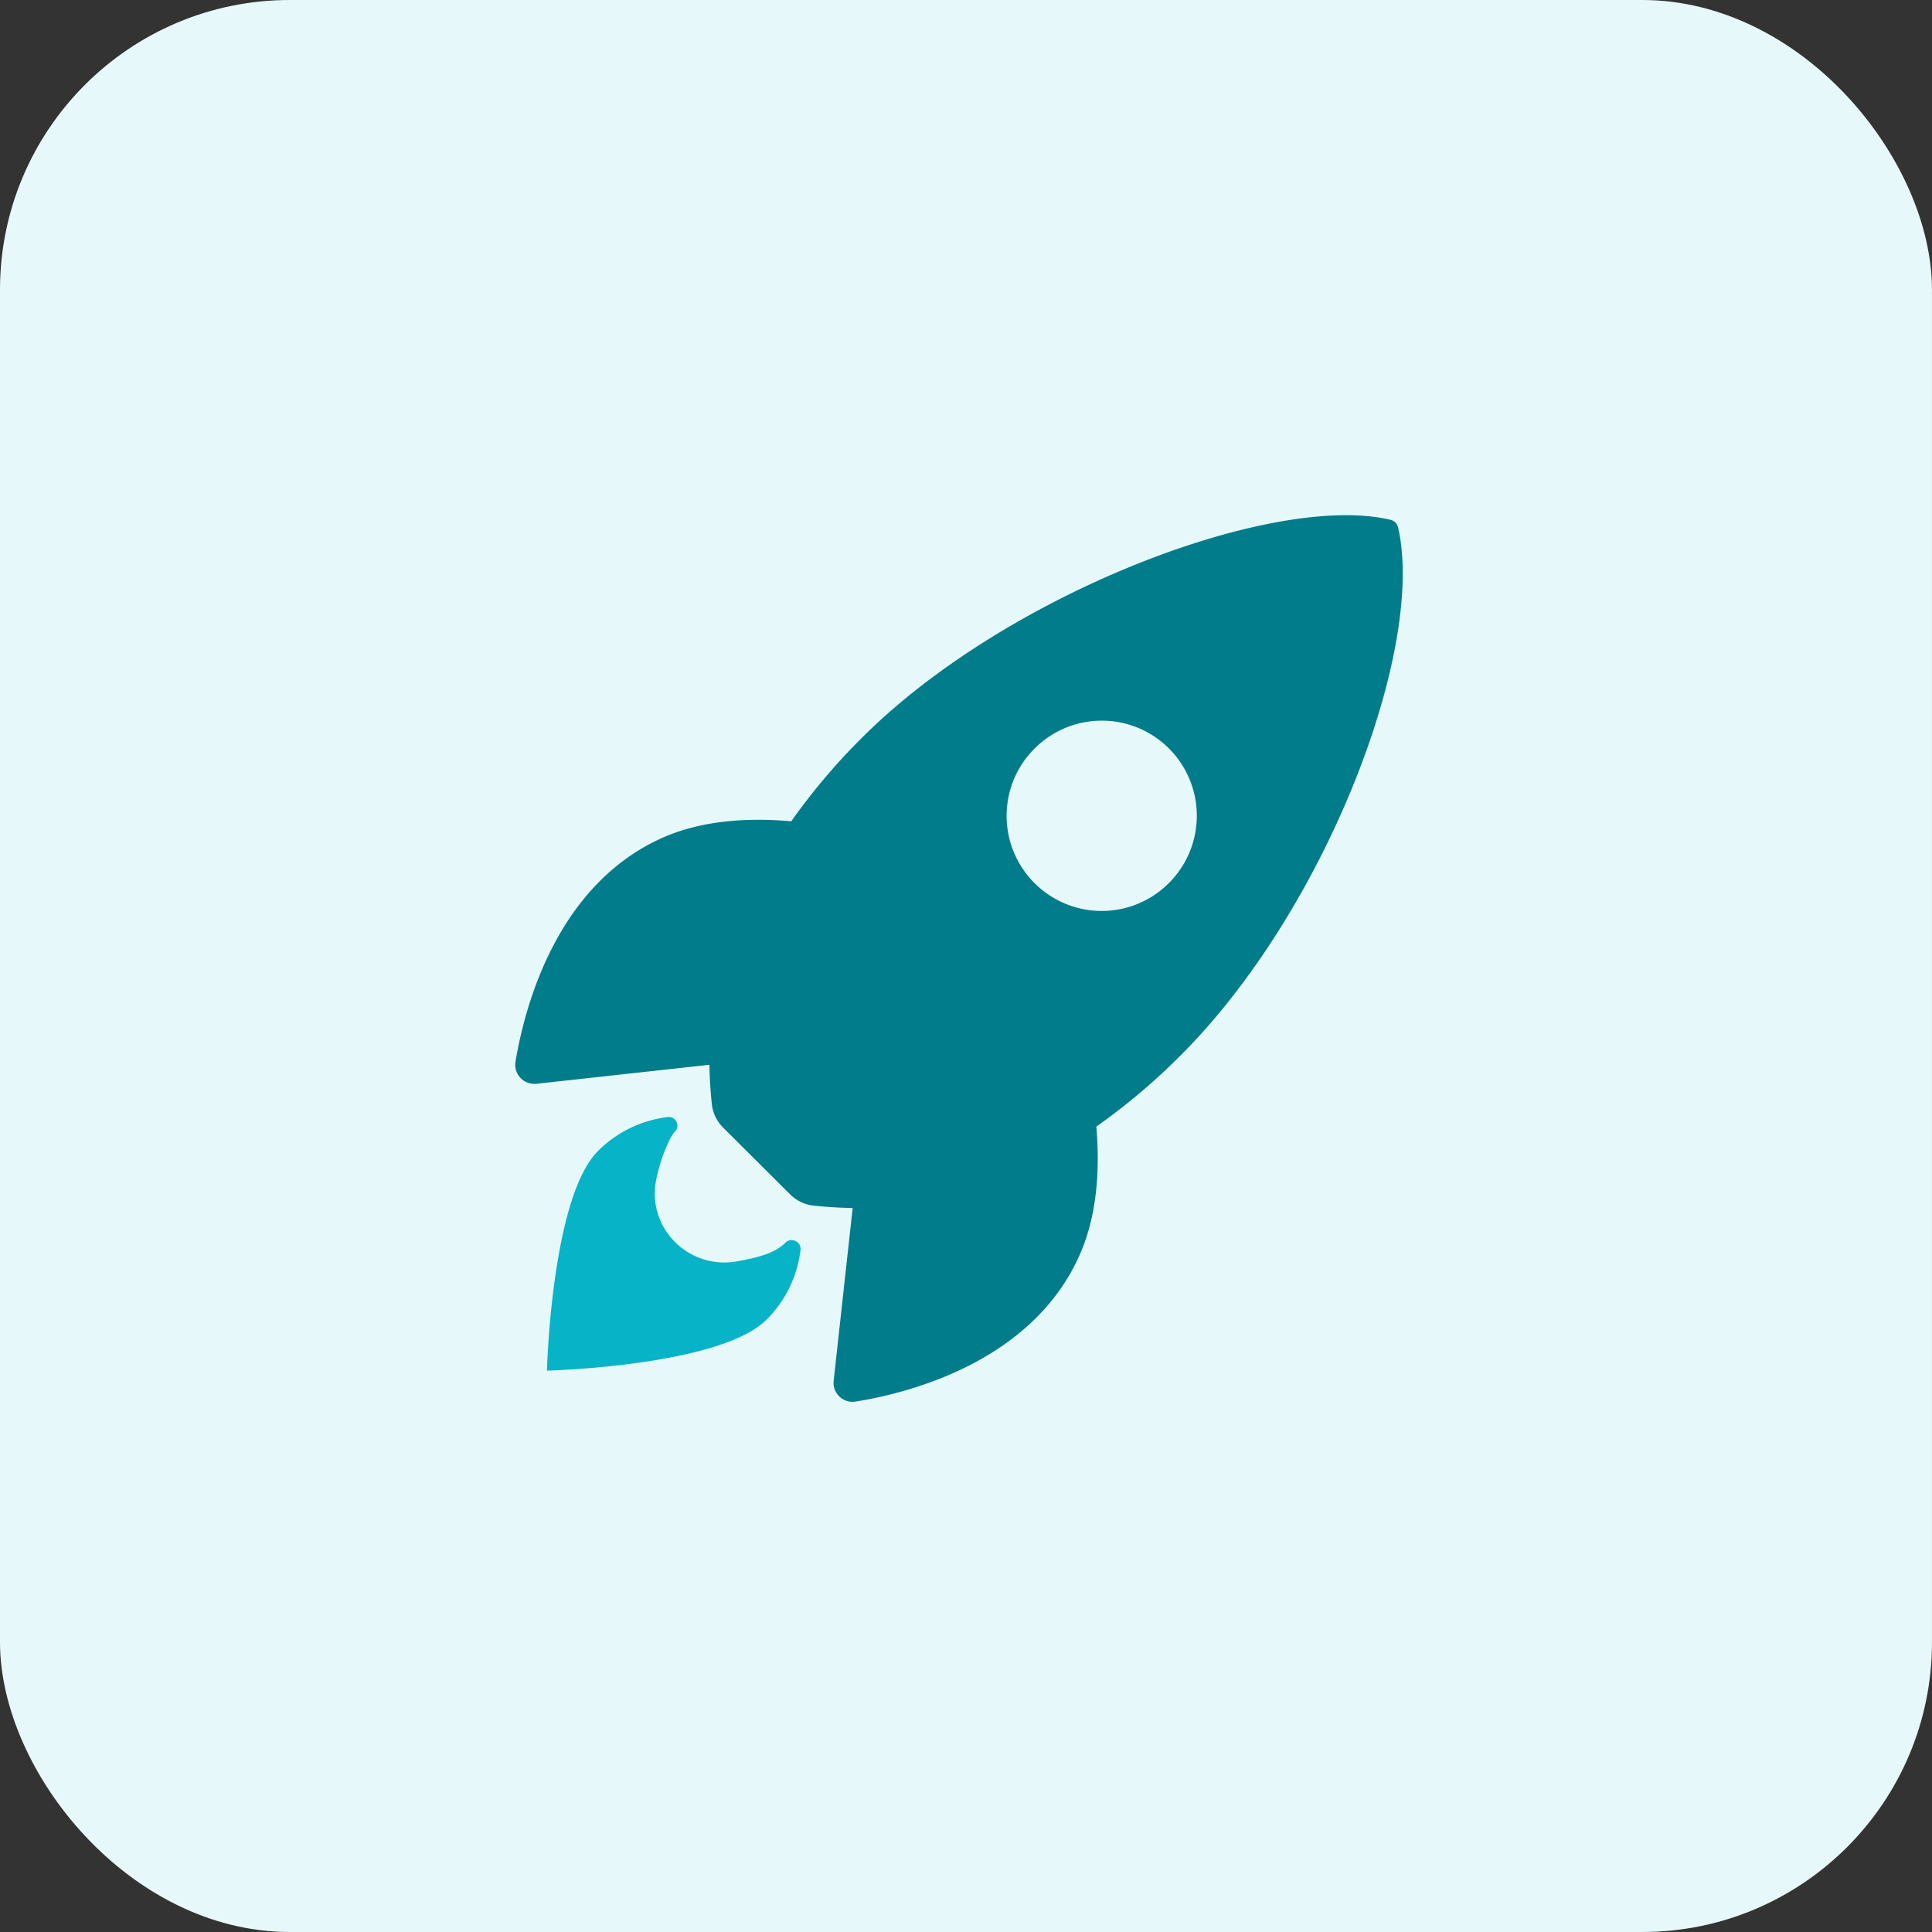
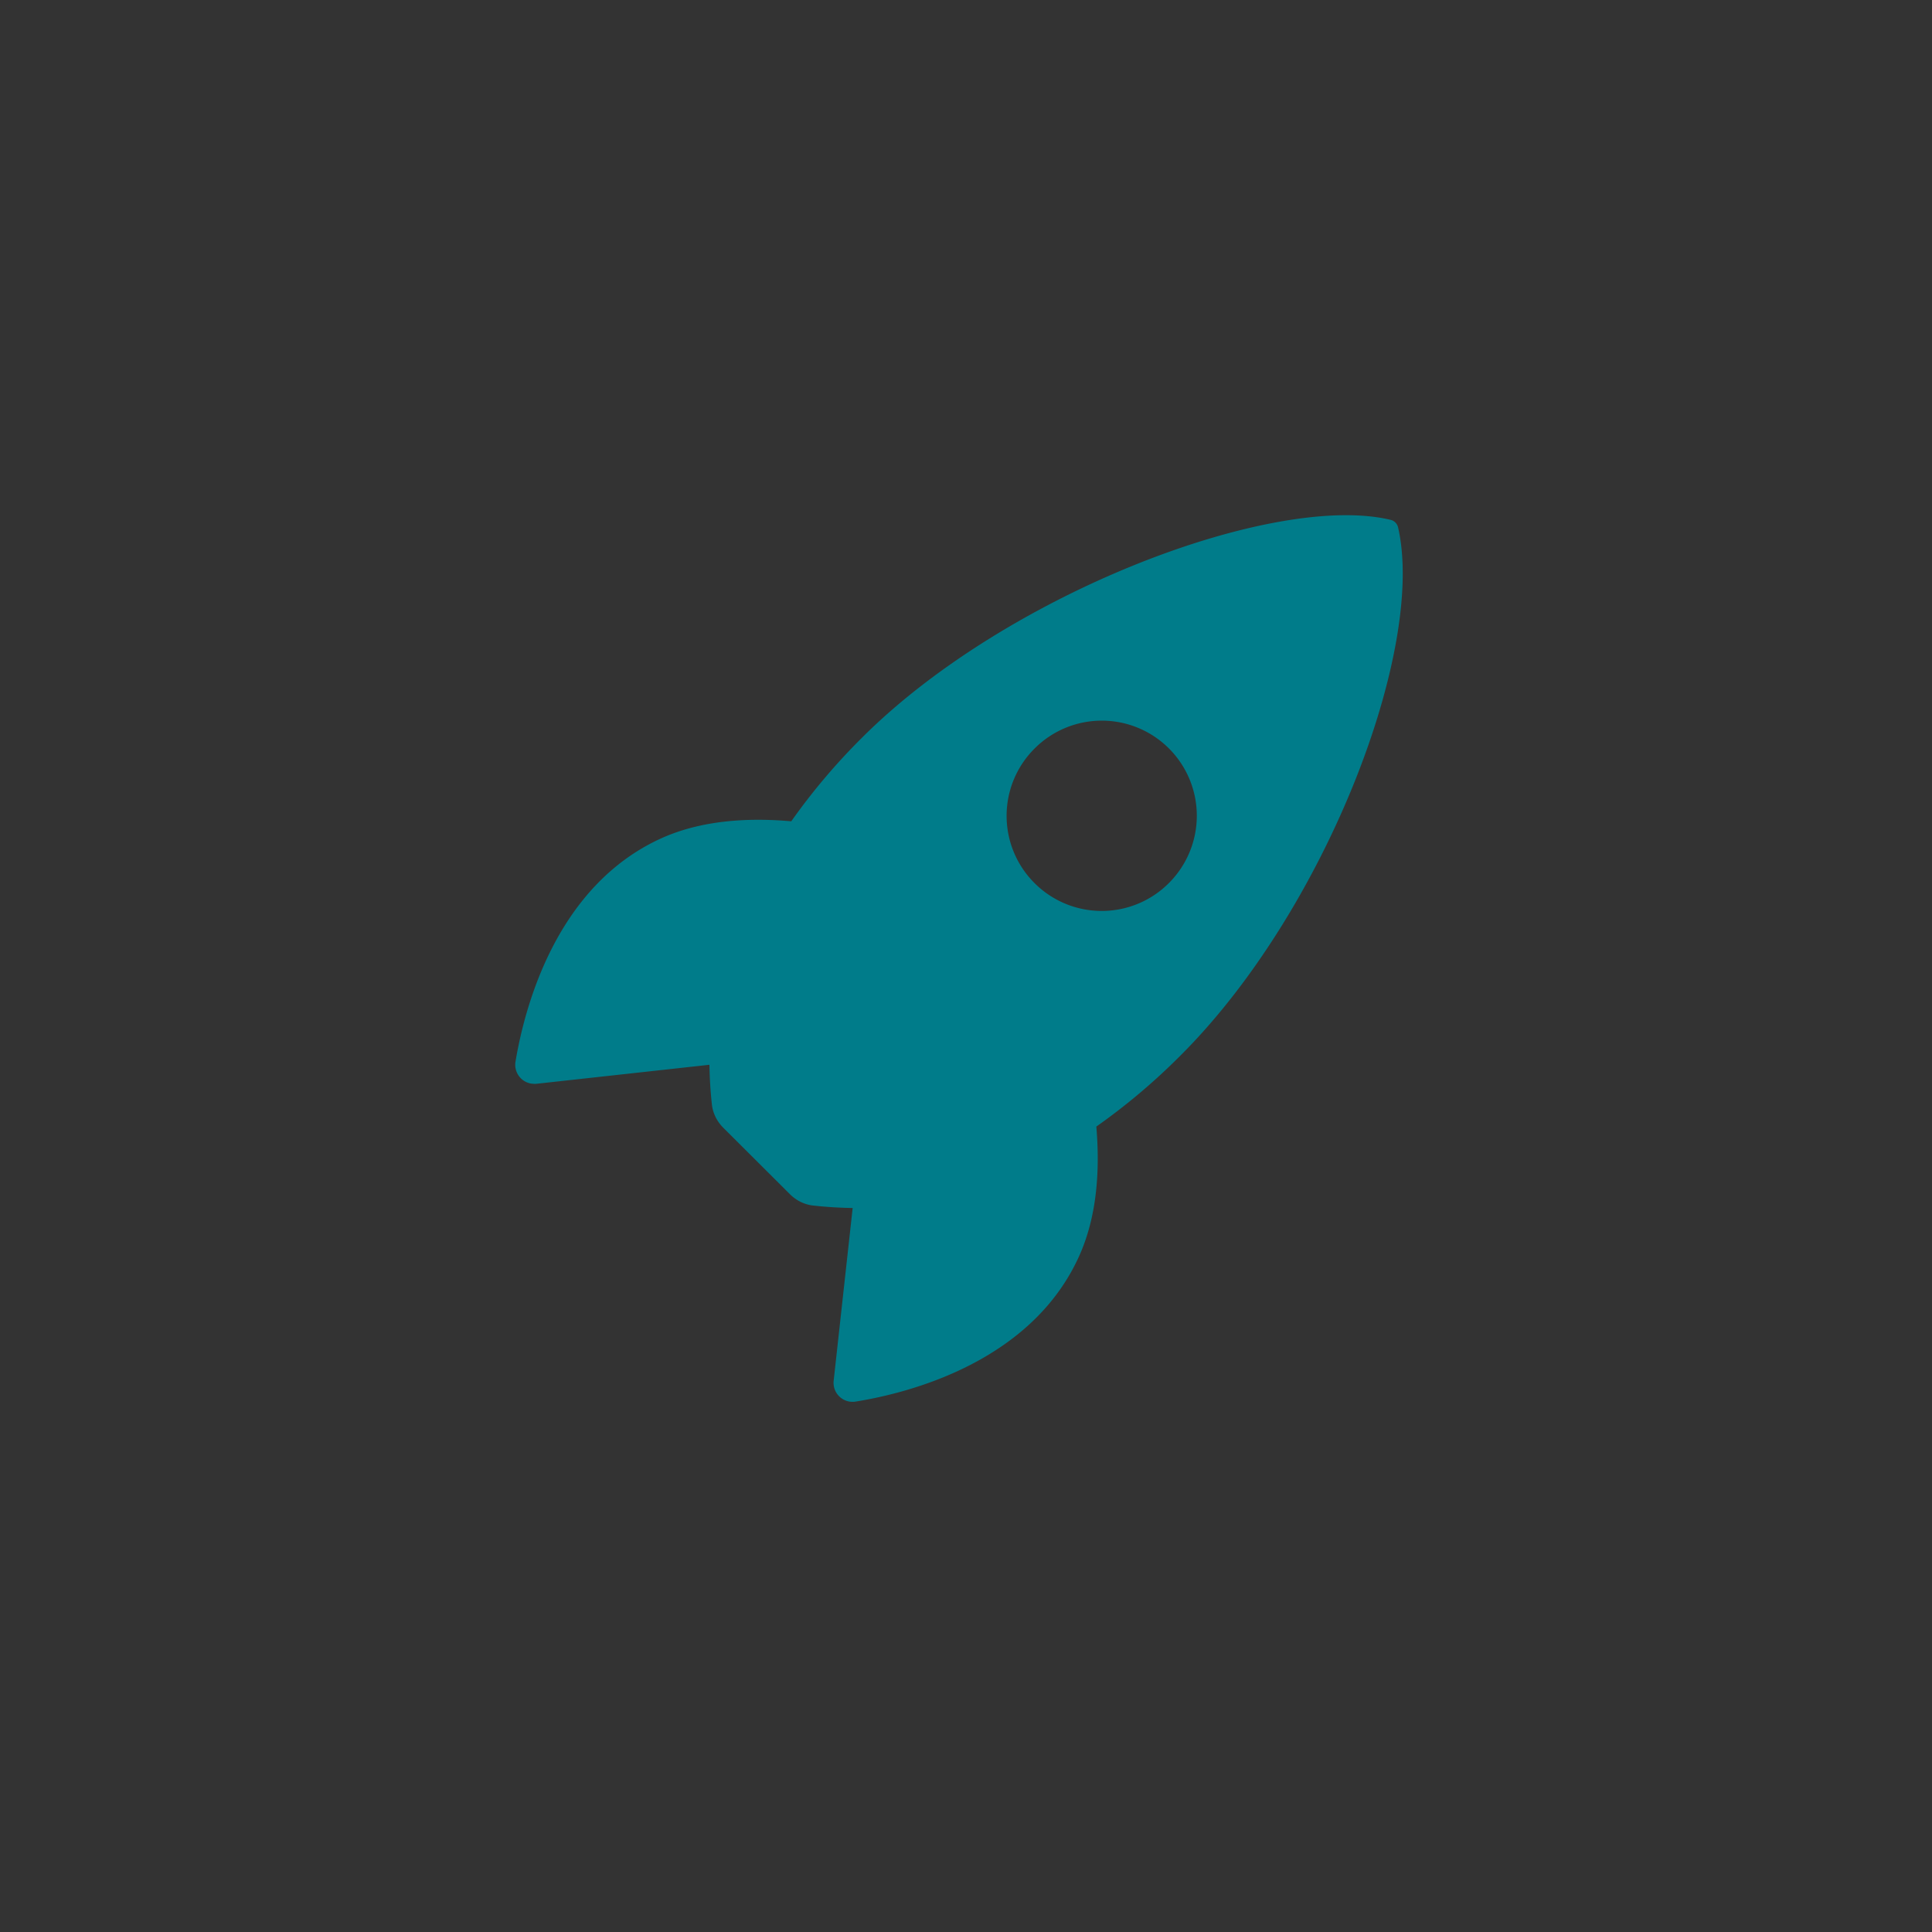
<svg xmlns="http://www.w3.org/2000/svg" fill="none" viewBox="0 0 80 80">
  <rect x="0" y="0" width="80" height="80" fill="#333333" stroke="none" />
-   <rect width="79.999" height="80" fill="#E7F8FA" rx="12" />
  <path fill="#007C8A" d="M57.89 21.835a.414.414 0 0 0-.287-.304c-4.807-1.173-15.906 3.01-21.918 9.024a26.016 26.016 0 0 0-2.92 3.453c-1.855-.164-3.709-.025-5.292.664-4.462 1.961-5.758 7.088-6.127 9.286a.789.789 0 0 0 .648.911c.073.008.147.016.221.008l7.161-.787c.009.541.041 1.082.099 1.616.033.369.205.721.467.984l2.773 2.765c.263.262.615.434.984.467.534.058 1.067.09 1.608.099l-.787 7.153a.787.787 0 0 0 .918.861c2.199-.353 7.334-1.649 9.286-6.111.69-1.584.829-3.43.673-5.275a26.185 26.185 0 0 0 3.462-2.92c6.03-5.997 10.188-16.85 9.032-21.894ZM48.4 36.567a3.929 3.929 0 0 1-5.562 0 3.931 3.931 0 0 1 0-5.57 3.931 3.931 0 0 1 5.57 0 3.939 3.939 0 0 1-.008 5.57Z" />
-   <path fill="#07B3C6" d="M32.525 51.456c-.451.451-1.173.623-2.043.78-1.952.328-3.675-1.354-3.322-3.323.131-.746.533-1.796.78-2.042a.364.364 0 0 0 .008-.51.352.352 0 0 0-.304-.106 4.914 4.914 0 0 0-2.88 1.403c-1.935 1.936-2.116 9.097-2.116 9.097s7.17-.18 9.098-2.116a4.888 4.888 0 0 0 1.402-2.888c.033-.336-.385-.541-.623-.295Z" />
</svg>